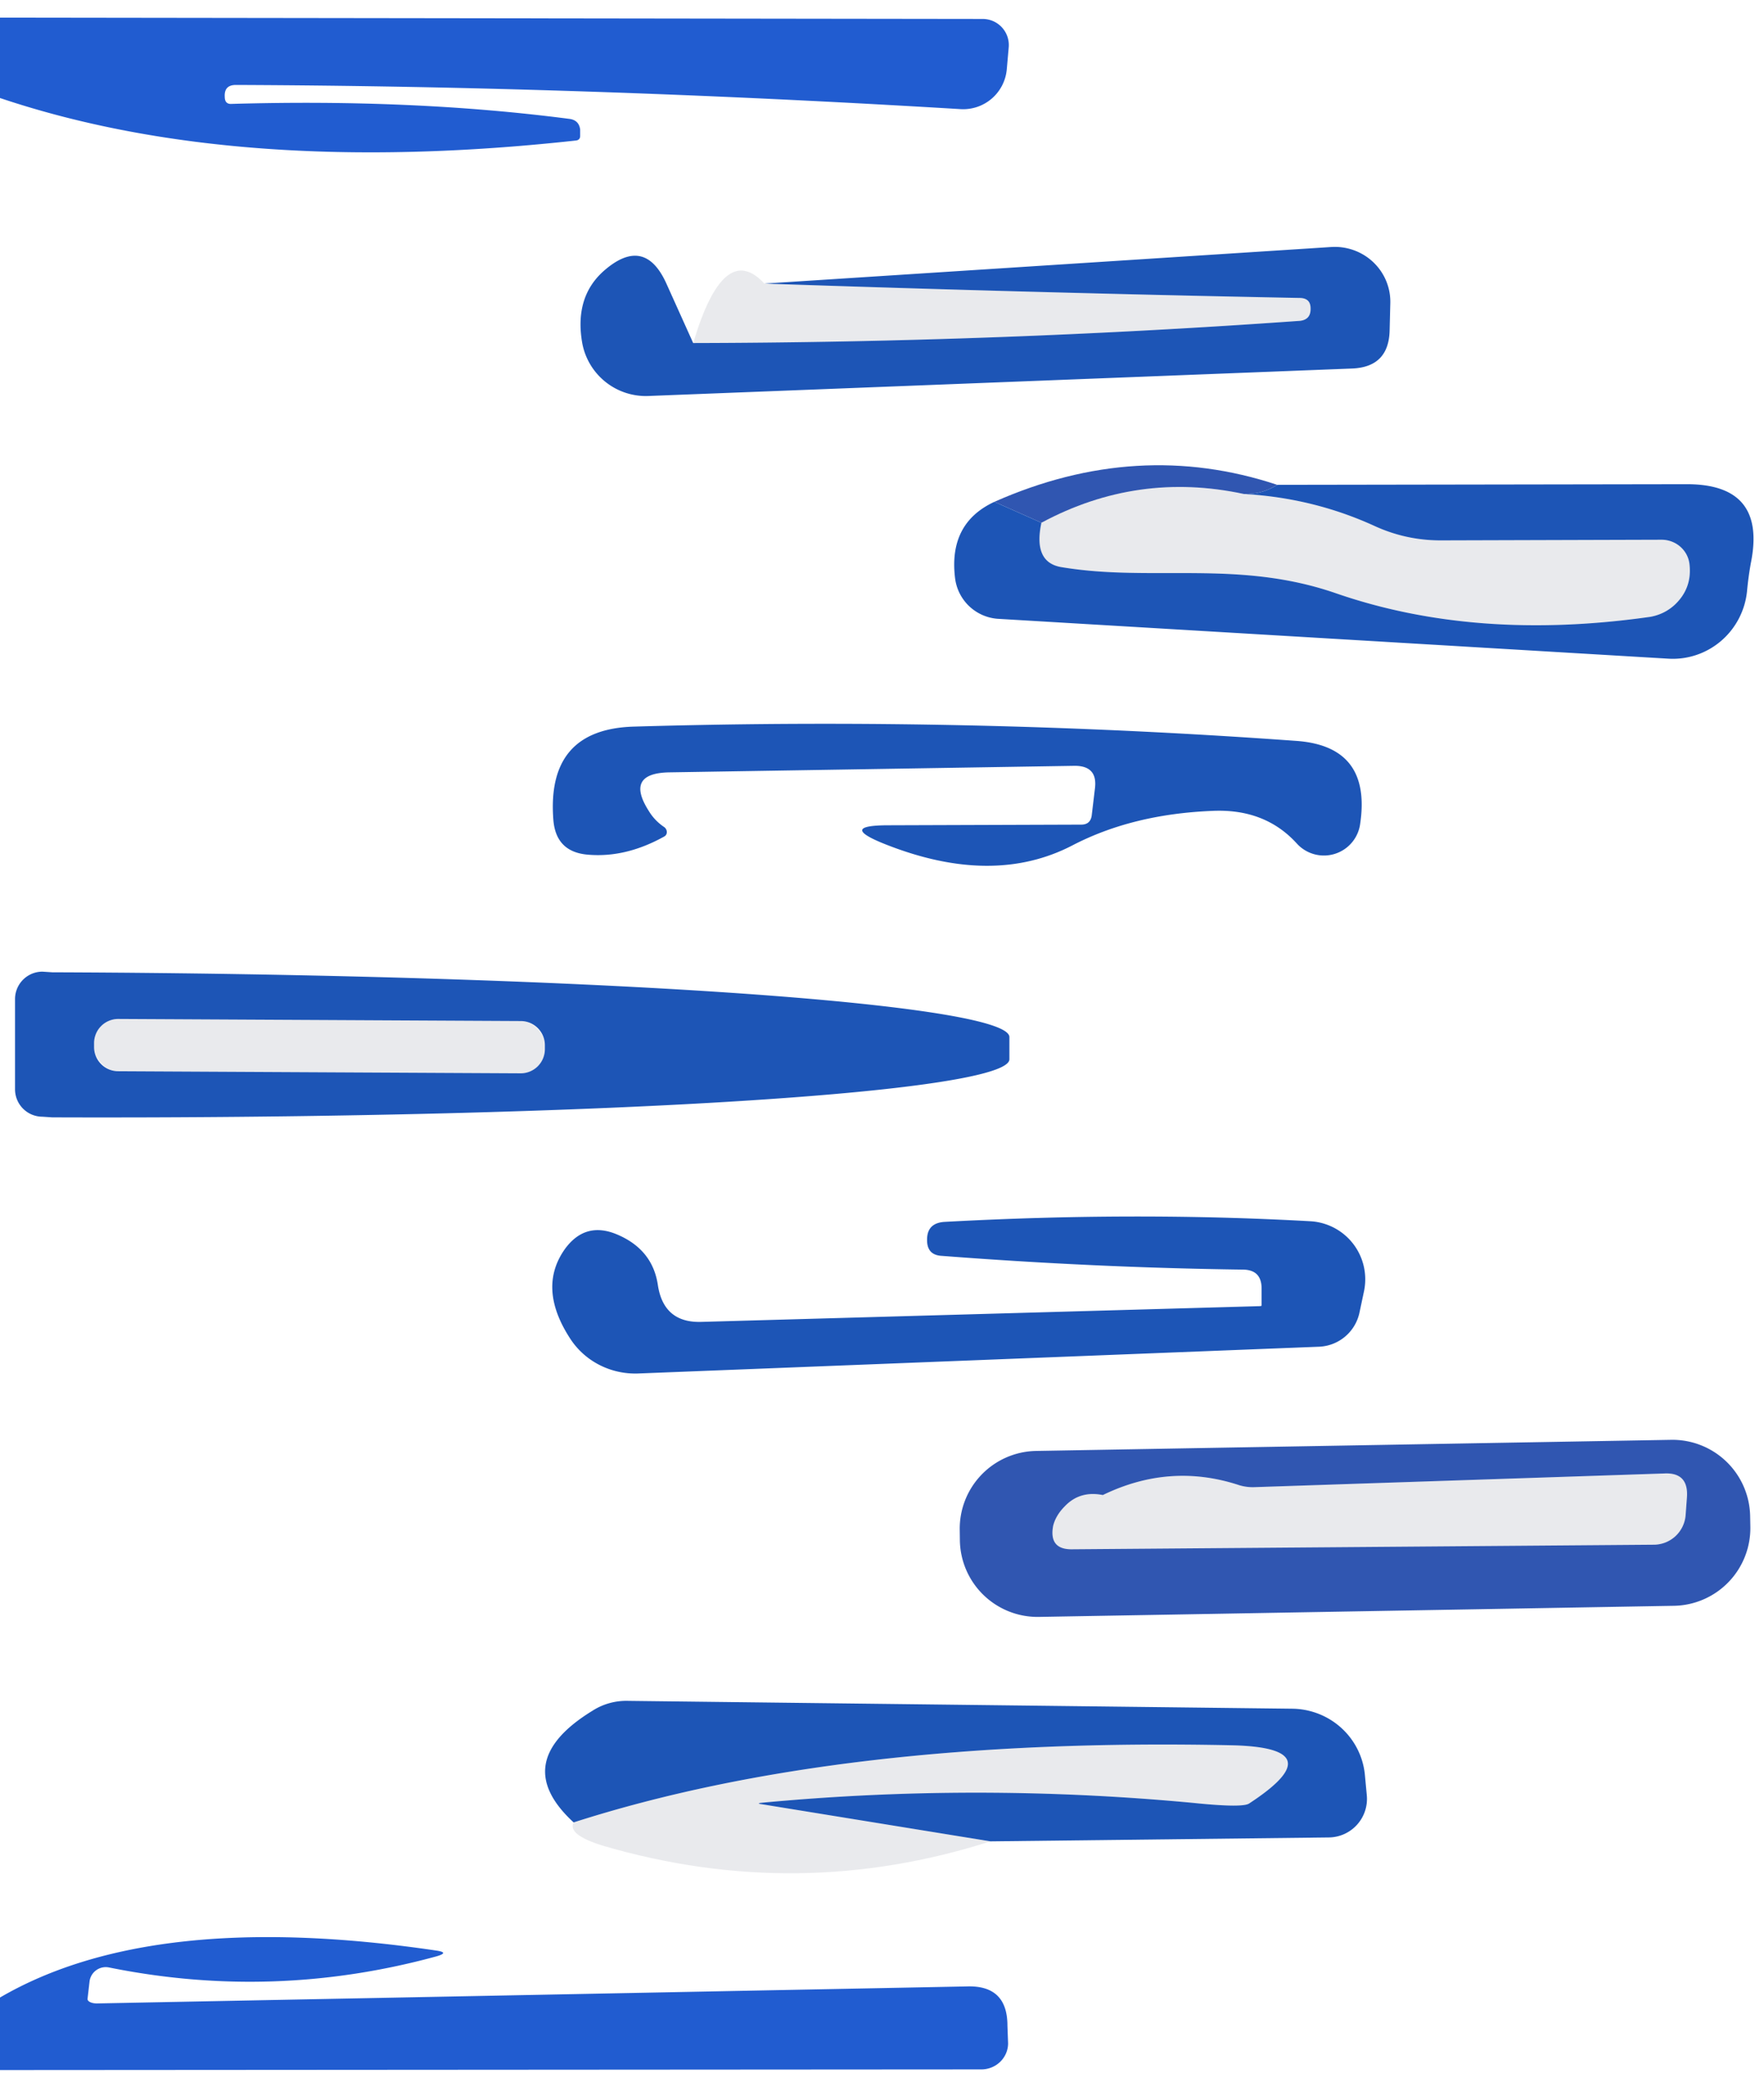
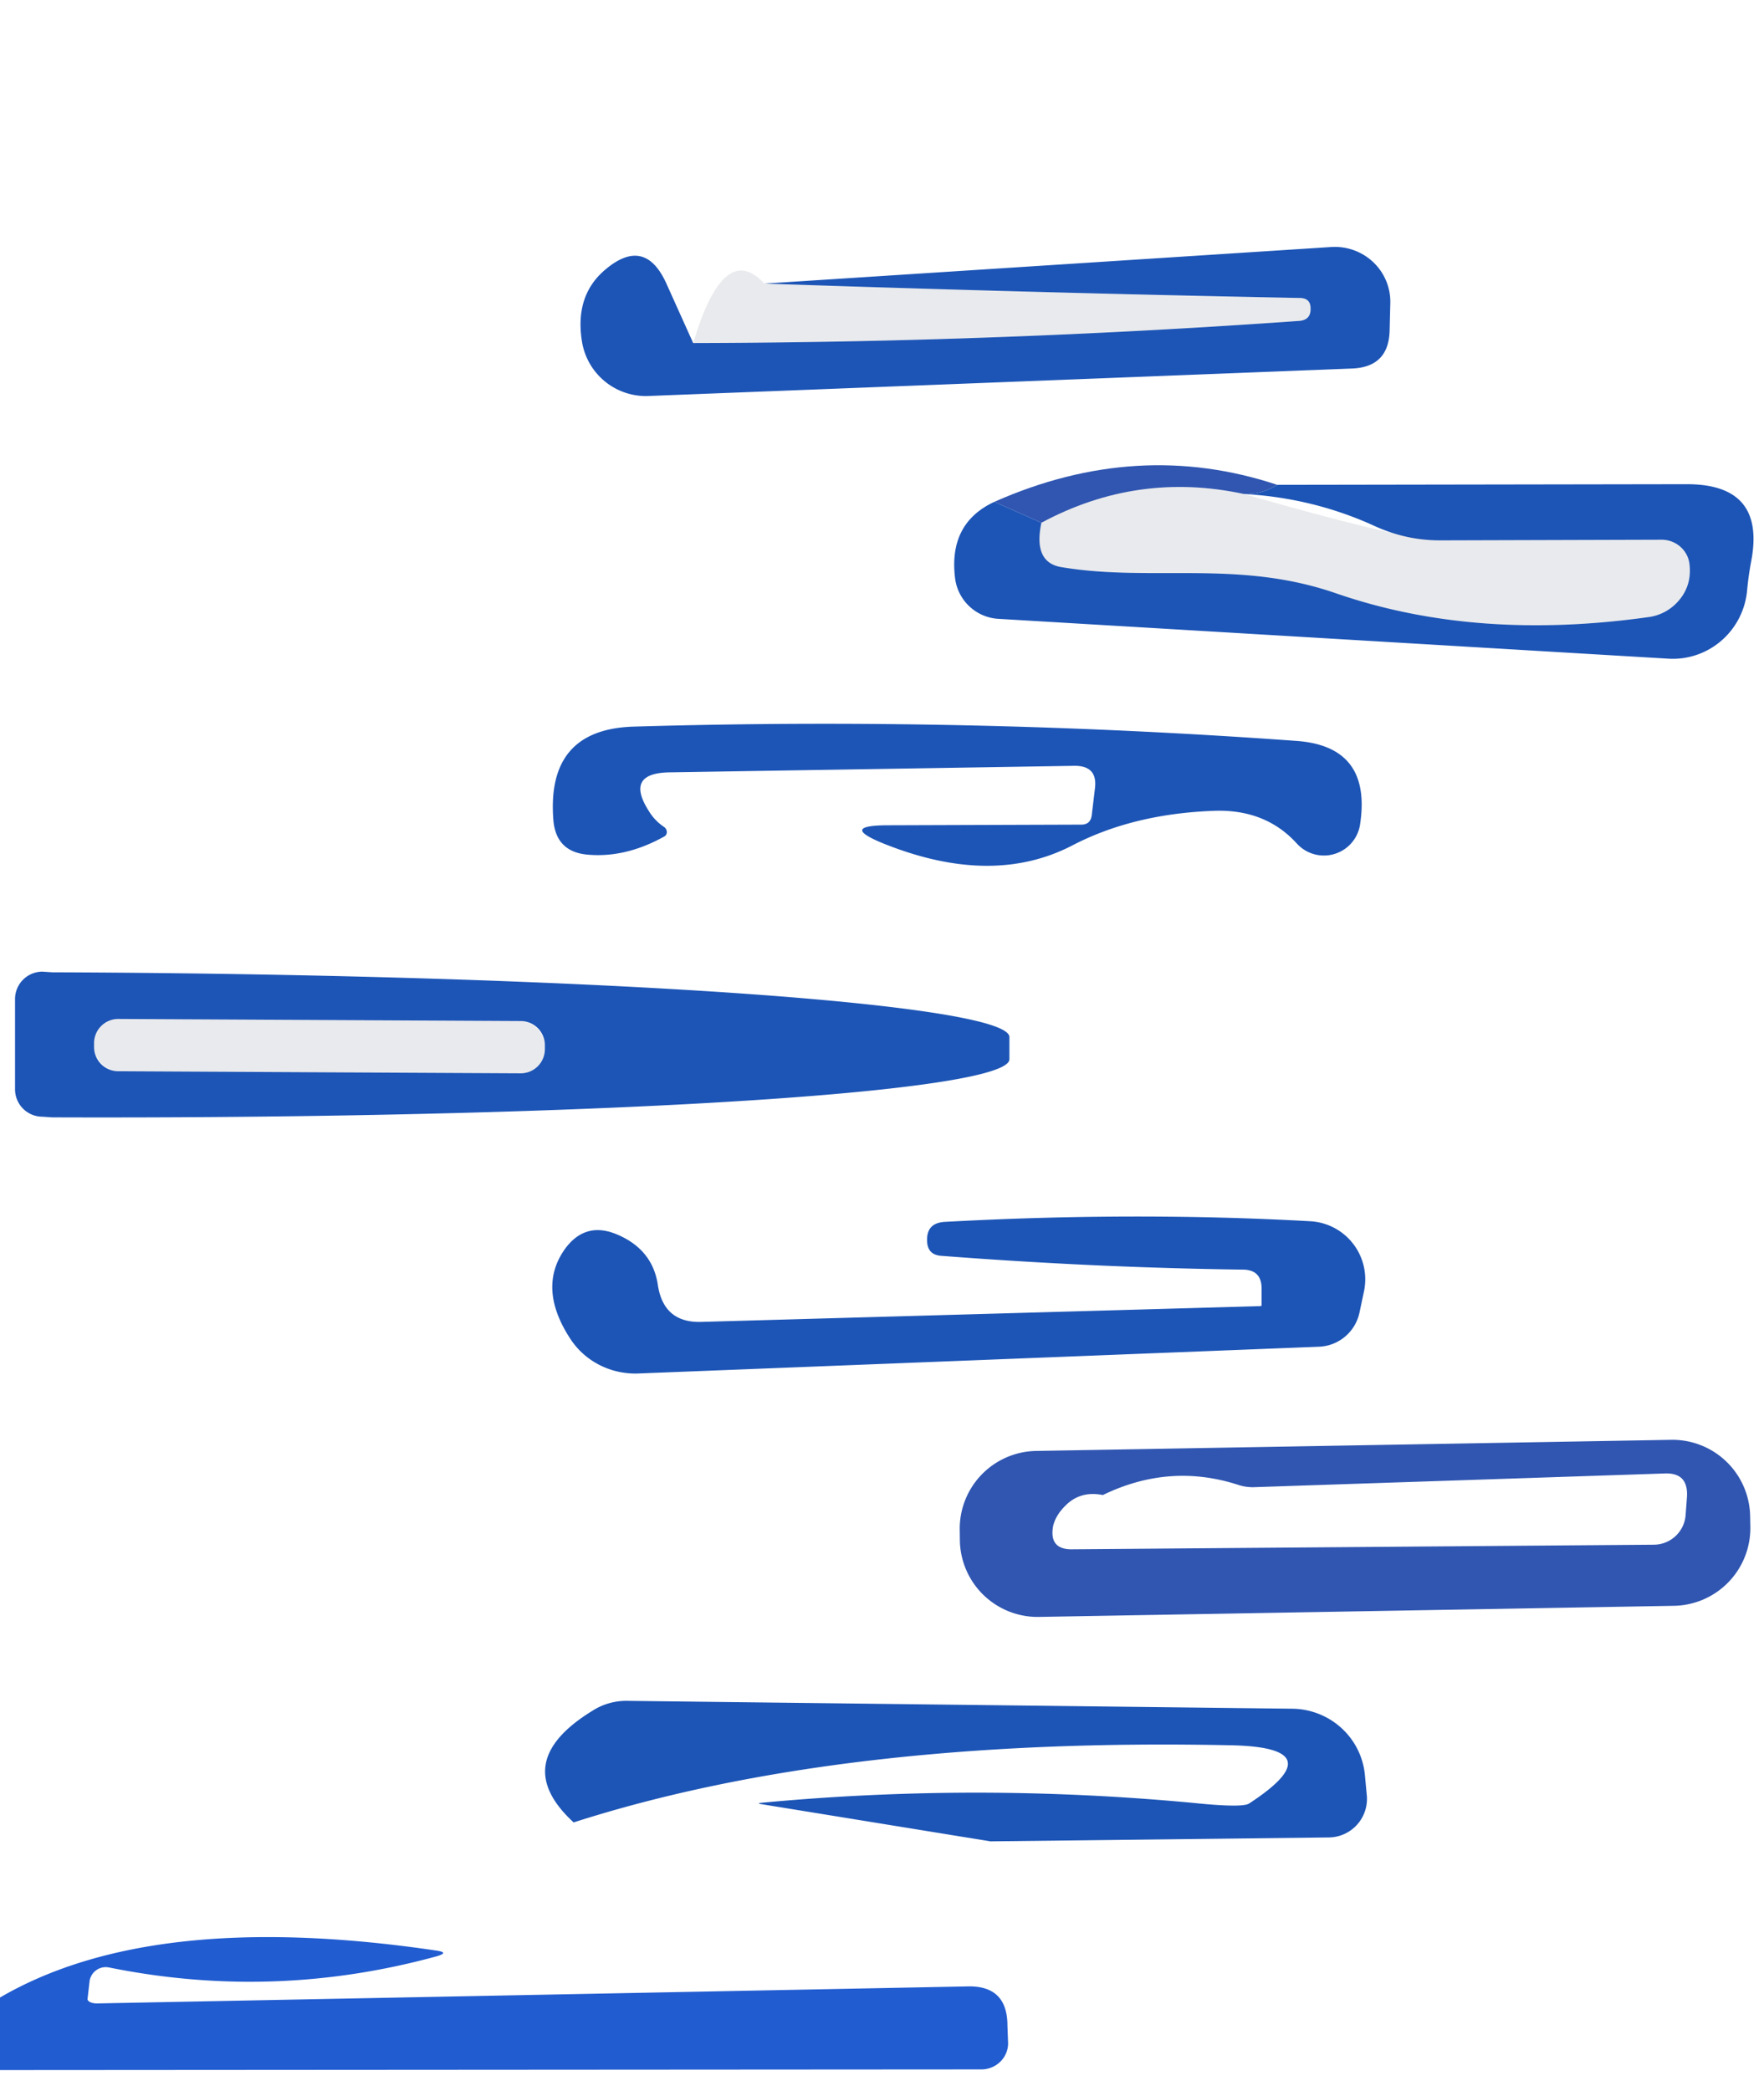
<svg xmlns="http://www.w3.org/2000/svg" viewBox="0.00 0.00 27.00 32.00" version="1.1">
-   <path d="M 0.00 0.27   L 15.04 0.29   A 0.40 0.40 0.0 0 1 15.44 0.72   L 15.41 1.06   A 0.67 0.67 0.0 0 1 14.70 1.67   Q 8.90 1.32 3.61 1.30   Q 3.43 1.30 3.44 1.48   L 3.44 1.48   Q 3.44 1.60 3.55 1.59   Q 6.34 1.51 8.72 1.82   Q 8.86 1.84 8.88 1.98   Q 8.88 2.03 8.88 2.08   Q 8.88 2.14 8.82 2.15   Q 3.63 2.72 0.00 1.50   L 0.00 0.27   Z" fill-opacity="0.992" fill="#205bcf" />
  <path d="M 10.61 5.25   Q 15.27 5.24 19.90 4.91   Q 20.06 4.89 20.06 4.73   L 20.06 4.72   Q 20.06 4.56 19.89 4.56   Q 15.80 4.48 11.70 4.34   L 20.38 3.78   A 0.85 0.84 -0.9 0 1 21.28 4.65   L 21.27 5.05   Q 21.26 5.62 20.69 5.64   L 9.93 6.06   A 0.99 0.99 0.0 0 1 8.91 5.24   Q 8.79 4.53 9.26 4.13   Q 9.87 3.61 10.20 4.34   L 10.61 5.25   Z" fill-opacity="0.984" fill="#1a52b5" />
  <path d="M 11.70 4.34   Q 15.80 4.48 19.89 4.56   Q 20.06 4.56 20.06 4.72   L 20.06 4.73   Q 20.06 4.89 19.90 4.91   Q 15.27 5.24 10.61 5.25   Q 11.08 3.67 11.70 4.34   Z" fill-opacity="0.086" fill="#061639" />
  <path d="M 19.55 7.42   Q 19.31 7.57 19.04 7.56   Q 17.41 7.21 15.94 8.00   L 15.22 7.68   Q 17.41 6.71 19.55 7.42   Z" fill-opacity="0.902" fill="#1a44a8" />
  <path d="M 19.55 7.42   L 25.82 7.41   Q 27.04 7.41 26.80 8.61   Q 26.76 8.83 26.74 9.05   A 1.15 1.14 -85.3 0 1 25.53 10.08   L 15.27 9.47   A 0.71 0.71 0.0 0 1 14.62 8.86   Q 14.51 8.01 15.22 7.68   L 15.94 8.00   Q 15.81 8.61 16.25 8.68   C 17.63 8.91 18.95 8.56 20.45 9.08   Q 22.59 9.82 25.26 9.44   Q 25.48 9.40 25.64 9.25   Q 25.90 9.00 25.86 8.64   A 0.43 0.42 -2.9 0 0 25.43 8.26   L 22.05 8.27   Q 21.52 8.27 21.04 8.05   Q 20.10 7.62 19.04 7.56   Q 19.31 7.57 19.55 7.42   Z" fill-opacity="0.984" fill="#1a52b5" />
-   <path d="M 19.04 7.56   Q 20.10 7.62 21.04 8.05   Q 21.52 8.27 22.05 8.27   L 25.43 8.26   A 0.43 0.42 -2.9 0 1 25.86 8.64   Q 25.90 9.00 25.64 9.25   Q 25.48 9.40 25.26 9.44   Q 22.59 9.82 20.45 9.08   C 18.95 8.56 17.63 8.91 16.25 8.68   Q 15.81 8.61 15.94 8.00   Q 17.41 7.21 19.04 7.56   Z" fill-opacity="0.086" fill="#061639" />
+   <path d="M 19.04 7.56   Q 21.52 8.27 22.05 8.27   L 25.43 8.26   A 0.43 0.42 -2.9 0 1 25.86 8.64   Q 25.90 9.00 25.64 9.25   Q 25.48 9.40 25.26 9.44   Q 22.59 9.82 20.45 9.08   C 18.95 8.56 17.63 8.91 16.25 8.68   Q 15.81 8.61 15.94 8.00   Q 17.41 7.21 19.04 7.56   Z" fill-opacity="0.086" fill="#061639" />
  <path d="M 9.93 12.41   Q 10.02 12.56 10.17 12.66   A 0.09 0.08 47.6 0 1 10.17 12.80   Q 9.58 13.13 9.00 13.08   Q 8.51 13.04 8.47 12.55   Q 8.36 11.16 9.70 11.12   Q 14.76 10.97 19.86 11.34   Q 20.99 11.43 20.82 12.60   A 0.56 0.56 0.0 0 1 19.85 12.91   Q 19.36 12.37 18.55 12.41   Q 17.33 12.46 16.41 12.94   Q 15.19 13.57 13.55 12.92   Q 12.82 12.63 13.60 12.63   L 16.55 12.62   Q 16.69 12.62 16.71 12.48   L 16.76 12.06   Q 16.80 11.72 16.45 11.72   L 10.25 11.82   Q 9.56 11.83 9.93 12.41   Z" fill-opacity="0.984" fill="#1a52b5" />
  <path d="M 0.23 15.29   A 0.42 0.42 0.0 0 1 0.65 14.87   L 0.80 14.88   A 14.65 0.94 0.2 0 1 15.45 15.87   L 15.45 16.21   A 14.65 0.94 0.2 0 1 0.80 17.10   L 0.65 17.09   A 0.42 0.42 0.0 0 1 0.23 16.67   L 0.23 15.29   Z   M 8.34 15.998   A 0.37 0.37 0.0 0 0 7.972 15.626   L 1.812 15.594   A 0.37 0.37 0.0 0 0 1.44 15.962   L 1.44 16.022   A 0.37 0.37 0.0 0 0 1.808 16.394   L 7.968 16.426   A 0.37 0.37 0.0 0 0 8.34 16.058   L 8.34 15.998   Z" fill-opacity="0.984" fill="#1a52b5" />
  <rect rx="0.37" height="0.80" width="6.90" transform="translate(4.89,16.01) rotate(0.3)" y="-0.40" x="-3.45" fill-opacity="0.086" fill="#061639" />
  <path d="M 10.74 20.23   L 19.25 19.99   Q 19.31 19.99 19.31 19.98   L 19.31 19.72   Q 19.31 19.43 19.02 19.43   Q 16.76 19.40 14.42 19.22   Q 14.19 19.21 14.19 18.98   L 14.19 18.97   Q 14.19 18.72 14.45 18.70   Q 17.37 18.54 20.06 18.69   A 0.89 0.89 0.0 0 1 20.88 19.75   L 20.81 20.08   A 0.66 0.66 0.0 0 1 20.19 20.61   L 9.76 21.02   A 1.20 1.17 -17.1 0 1 8.73 20.49   Q 8.22 19.71 8.65 19.11   Q 8.96 18.69 9.44 18.89   Q 9.99 19.12 10.07 19.67   Q 10.16 20.25 10.74 20.23   Z" fill-opacity="0.984" fill="#1a52b5" />
  <path d="M 26.791 23.364   A 1.19 1.19 0.0 0 1 25.621 24.575   L 15.903 24.745   A 1.19 1.19 0.0 0 1 14.692 23.576   L 14.69 23.416   A 1.19 1.19 0.0 0 1 15.859 22.205   L 25.577 22.035   A 1.19 1.19 0.0 0 1 26.788 23.204   L 26.791 23.364   Z   M 16.88 22.88   Q 16.53 22.81 16.30 23.05   Q 16.16 23.19 16.12 23.35   Q 16.05 23.72 16.42 23.71   L 25.31 23.64   A 0.49 0.49 0.0 0 0 25.80 23.19   L 25.82 22.92   Q 25.85 22.53 25.47 22.55   L 19.18 22.76   A 0.78 0.65 -31.7 0 1 18.97 22.73   Q 17.91 22.38 16.88 22.88   Z" fill-opacity="0.902" fill="#1a44a8" />
-   <path d="M 16.88 22.88   Q 17.91 22.38 18.97 22.73   A 0.78 0.65 -31.7 0 0 19.18 22.76   L 25.47 22.55   Q 25.85 22.53 25.82 22.92   L 25.80 23.19   A 0.49 0.49 0.0 0 1 25.31 23.64   L 16.42 23.71   Q 16.05 23.72 16.12 23.35   Q 16.16 23.19 16.30 23.05   Q 16.53 22.81 16.88 22.88   Z" fill-opacity="0.086" fill="#061639" />
  <path d="M 15.16 28.18   L 11.65 27.61   Q 11.58 27.60 11.65 27.59   Q 14.93 27.28 18.25 27.59   Q 19.02 27.67 19.12 27.60   Q 20.42 26.75 18.87 26.71   Q 12.86 26.58 8.78 27.89   Q 7.78 26.97 9.07 26.18   A 0.97 0.95 29.2 0 1 9.62 26.03   L 19.78 26.15   A 1.13 1.12 -2.9 0 1 20.89 27.15   L 20.92 27.47   A 0.59 0.59 0.0 0 1 20.34 28.12   L 15.16 28.18   Z" fill-opacity="0.984" fill="#1a52b5" />
-   <path d="M 15.16 28.18   Q 12.22 29.12 9.24 28.25   Q 8.68 28.08 8.78 27.89   Q 12.86 26.58 18.87 26.71   Q 20.42 26.75 19.12 27.60   Q 19.02 27.67 18.25 27.59   Q 14.93 27.28 11.65 27.59   Q 11.58 27.60 11.65 27.61   L 15.16 28.18   Z" fill-opacity="0.086" fill="#061639" />
  <path d="M 0.00 31.68   L 0.00 30.57   Q 2.33 29.21 6.67 29.85   Q 6.89 29.88 6.68 29.94   Q 4.19 30.62 1.67 30.11   A 0.25 0.25 0.0 0 0 1.37 30.33   L 1.34 30.59   A 0.15 0.07 -1.5 0 0 1.50 30.66   L 14.80 30.40   Q 15.42 30.38 15.42 31.00   L 15.43 31.27   A 0.41 0.40 -0.0 0 1 15.02 31.67   L 0.00 31.68   Z" fill-opacity="0.992" fill="#205bcf" />
</svg>